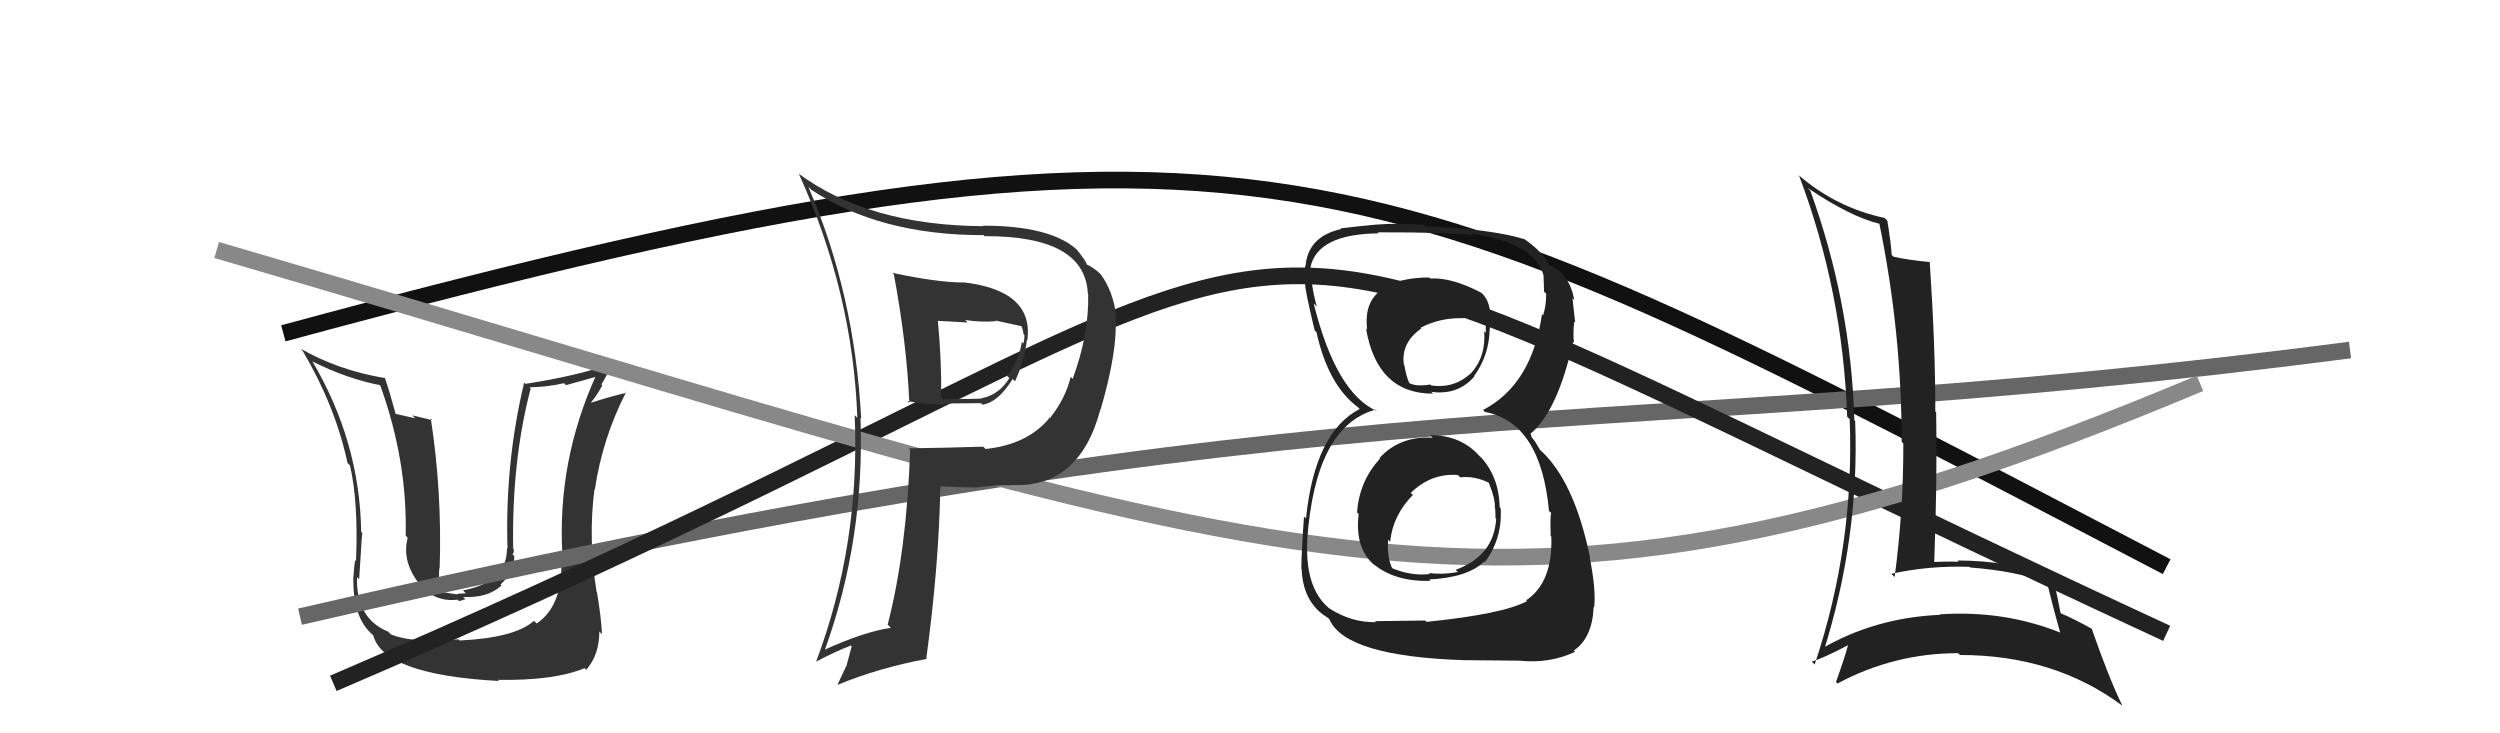
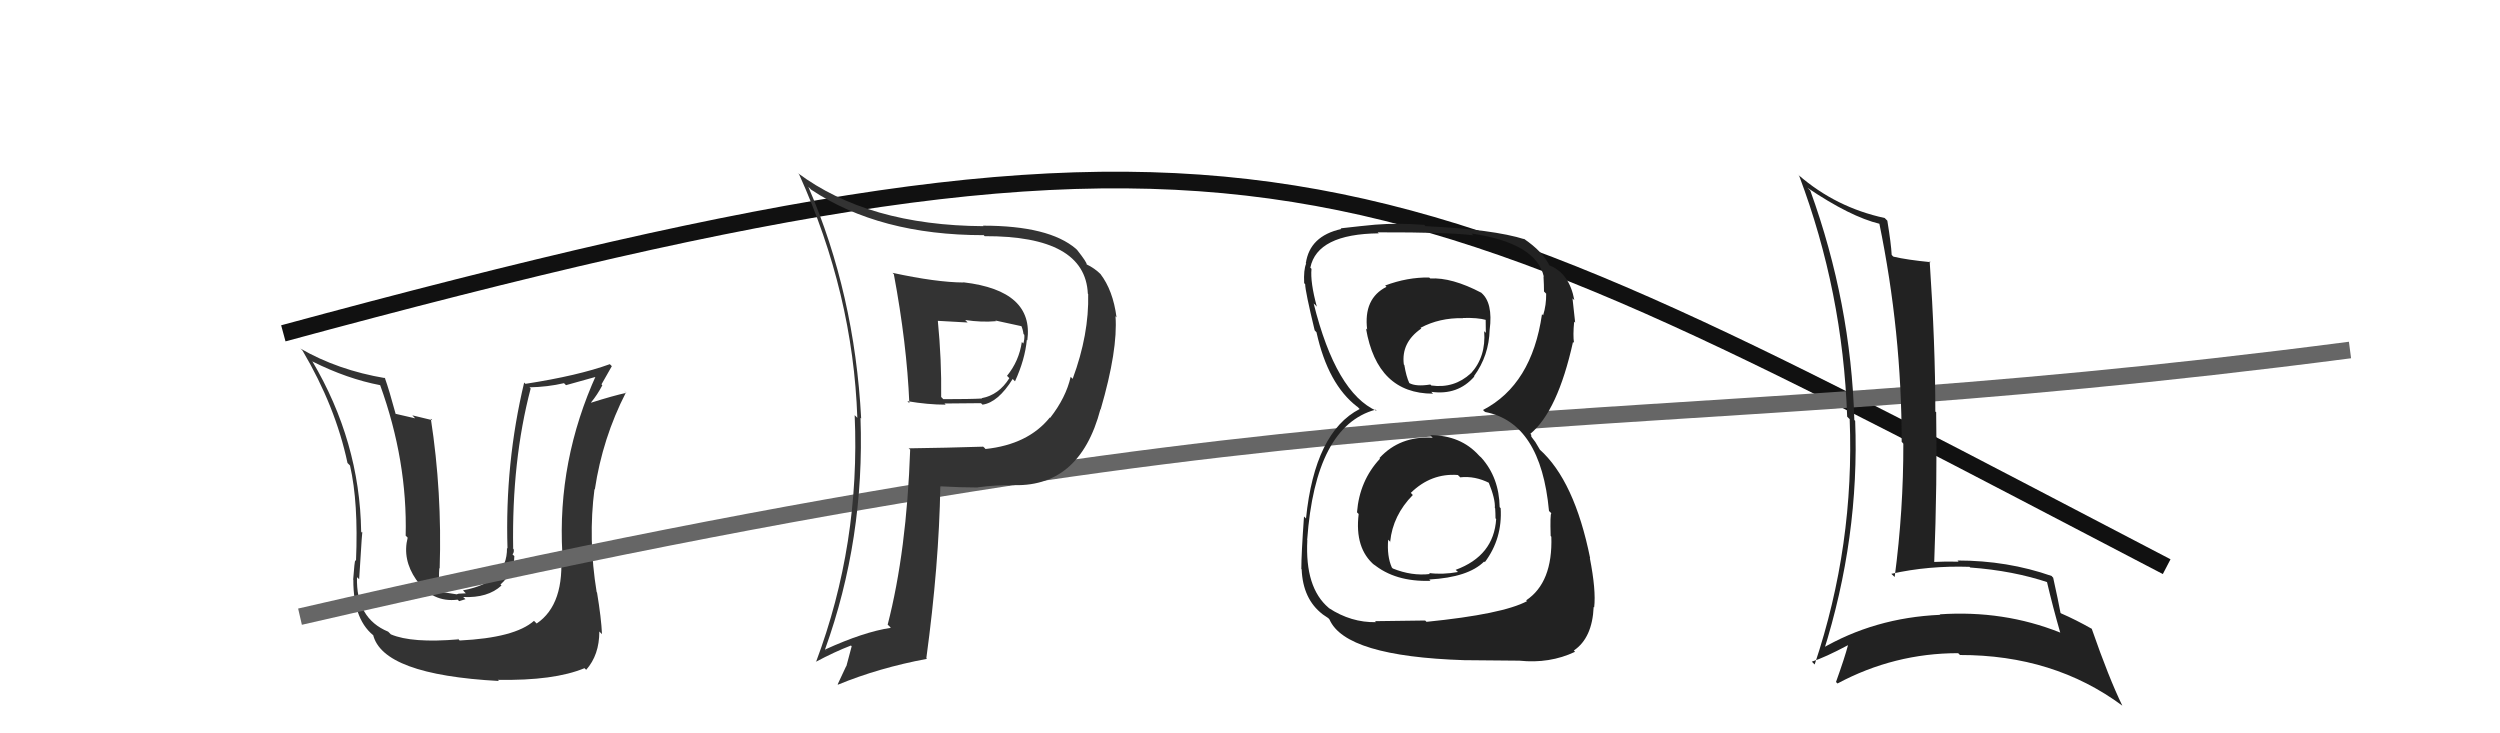
<svg xmlns="http://www.w3.org/2000/svg" width="150" height="44" viewBox="0,0,150,44">
  <path fill="#333" d="M27.49 38.34L27.44 38.28L27.52 38.36Q24.71 38.60 23.45 38.06L23.42 38.03L23.29 37.90Q21.35 37.10 21.42 34.63L21.57 34.77L21.55 34.75Q21.75 31.41 21.75 31.99L21.70 31.94L21.67 31.90Q21.59 26.49 18.73 21.66L18.76 21.69L18.77 21.70Q20.83 22.73 22.81 23.11L22.72 23.02L22.81 23.11Q24.45 27.65 24.34 32.14L24.44 32.24L24.46 32.26Q24.13 33.56 24.97 34.78L25.09 34.91L24.99 34.80Q25.94 36.17 27.46 35.98L27.55 36.07L27.93 35.95L27.79 35.82Q29.27 35.89 30.09 35.13L30.10 35.14L30.03 35.07Q30.86 34.32 30.86 33.36L30.83 33.34L30.75 33.26Q30.86 33.14 30.82 32.95L30.72 32.84L30.79 32.91Q30.70 27.65 31.84 23.31L31.80 23.27L31.77 23.24Q32.85 23.22 33.84 22.99L33.96 23.11L35.93 22.56L35.80 22.44Q33.43 27.64 33.74 33.20L33.56 33.02L33.65 33.11Q33.91 36.26 32.20 37.41L32.09 37.30L32.04 37.25Q30.89 38.27 27.58 38.43ZM29.91 40.83L29.94 40.86L29.87 40.79Q33.25 40.85 35.07 40.09L35.18 40.20L35.17 40.19Q35.96 39.30 35.96 37.89L36.11 38.04L36.12 38.06Q36.08 37.11 35.82 35.54L35.81 35.54L35.80 35.53Q35.28 32.35 35.67 29.34L35.67 29.35L35.69 29.37Q36.15 26.29 37.56 23.54L37.43 23.42L37.58 23.57Q36.80 23.74 35.47 24.16L35.51 24.20L35.46 24.15Q35.84 23.69 36.14 23.12L36.09 23.06L36.71 21.97L36.59 21.85Q34.69 22.54 31.53 23.03L31.42 22.93L31.45 22.95Q30.29 27.81 30.45 32.91L30.41 32.88L30.42 32.88Q30.44 34.93 27.78 35.42L27.95 35.60L27.52 35.62L27.40 35.66L26.45 35.51L26.35 35.41Q26.32 34.58 26.36 34.08L26.27 33.99L26.38 34.11Q26.53 29.53 25.85 25.12L25.94 25.21L24.74 24.92L24.91 25.10Q24.27 24.95 23.74 24.83L23.76 24.86L23.74 24.84Q23.36 23.43 23.09 22.67L23.04 22.62L23.12 22.69Q20.27 22.21 18.02 20.91L18.12 21.00L18.16 21.05Q20.13 24.39 20.85 27.78L21.02 27.95L21.00 27.93Q21.51 30.15 21.36 33.65L21.18 33.48L21.32 33.61Q21.27 33.67 21.19 34.78L21.32 34.90L21.20 34.79Q21.19 37.29 22.56 38.24L22.45 38.13L22.38 38.06Q22.93 40.48 29.94 40.86Z" />
  <path d="M17 20 C76 4,82 9,130 34" stroke="#111" fill="none" />
  <path d="M18 37 C83 22,95 27,141 21" stroke="#666" fill="none" />
-   <path d="M20 41 C90 11,63 7,130 38" stroke="#222" fill="none" />
-   <path d="M13 15 C78 34,89 41,132 23" stroke="#888" fill="none" />
  <path fill="#222" d="M108.44 11.26L108.46 11.28L108.45 11.27Q111.03 13.01 112.78 13.43L112.73 13.38L112.76 13.41Q114.10 19.93 114.10 26.51L114.14 26.55L114.20 26.62Q114.21 30.62 113.68 34.62L113.66 34.60L113.48 34.43Q115.70 33.93 118.17 34.01L118.33 34.17L118.21 34.05Q120.80 34.24 122.93 34.96L122.83 34.86L122.80 34.84Q123.17 36.42 123.62 37.98L123.69 38.05L123.60 37.95Q120.22 36.60 116.38 36.86L116.44 36.92L116.40 36.89Q112.46 37.06 109.23 38.96L109.40 39.13L109.40 39.14Q111.58 32.25 111.31 25.25L111.14 25.08L111.26 25.20Q111.06 18.18 108.62 11.44ZM108.79 39.78L108.72 39.71L108.71 39.70Q109.51 39.44 110.88 38.71L110.89 38.72L110.88 38.71Q110.69 39.44 110.16 40.92L110.22 40.98L110.25 41.01Q113.65 39.19 117.49 39.19L117.60 39.30L117.59 39.30Q123.23 39.29 127.34 42.34L127.35 42.35L127.34 42.34Q126.54 40.70 125.51 37.74L125.52 37.74L125.51 37.73Q124.54 37.18 123.66 36.80L123.70 36.84L123.63 36.77Q123.50 36.06 123.19 34.66L123.13 34.60L123.10 34.56Q120.45 33.63 117.45 33.63L117.50 33.68L117.51 33.70Q116.74 33.68 115.94 33.72L115.93 33.71L116.05 33.83Q116.24 28.85 116.17 24.73L116.19 24.76L116.12 24.69Q116.12 20.65 115.78 15.67L115.78 15.67L115.84 15.73Q114.41 15.59 113.61 15.40L113.56 15.36L113.50 15.29Q113.47 14.65 113.24 13.24L113.16 13.16L113.08 13.08Q110.16 12.45 107.92 10.51L107.86 10.45L107.95 10.55Q110.57 17.50 110.83 25.00L110.95 25.12L110.98 25.14Q111.28 32.71 108.88 39.87Z" />
  <path fill="#333" d="M53.59 16.41L53.54 16.36L53.63 16.45Q54.41 20.62 54.56 24.19L54.58 24.21L54.44 24.07Q55.67 24.28 56.74 24.28L56.67 24.21L58.86 24.19L58.95 24.28Q59.88 24.15 60.76 22.74L60.89 22.87L60.90 22.88Q61.50 21.57 61.61 20.39L61.57 20.35L61.64 20.42Q62.04 17.44 57.82 16.94L57.79 16.92L57.82 16.95Q56.18 16.94 53.55 16.37ZM54.49 26.87L54.61 26.98L54.61 26.98Q54.40 33.06 53.26 37.48L53.36 37.57L53.45 37.67Q51.83 37.91 49.51 38.97L49.62 39.08L49.50 38.97Q51.89 32.34 51.63 25.07L51.65 25.09L51.67 25.11Q51.28 17.64 48.50 11.21L48.53 11.24L48.67 11.38Q52.77 14.11 59.01 14.11L58.98 14.07L59.08 14.17Q65.11 14.15 65.27 17.62L65.10 17.45L65.29 17.64Q65.35 20.06 64.36 22.73L64.34 22.71L64.24 22.61Q63.96 23.85 63.01 25.07L62.83 24.89L62.99 25.05Q61.68 26.67 59.13 26.94L59.08 26.88L58.99 26.80Q56.78 26.87 54.53 26.90ZM60.74 29.23L60.78 29.27L60.61 29.10Q64.77 29.34 66.03 24.54L66.20 24.72L66.04 24.56Q67.08 20.99 66.93 18.97L66.99 19.04L66.99 19.03Q66.78 17.42 66.02 16.43L66.05 16.46L66.07 16.48Q65.67 16.08 65.17 15.85L65.20 15.88L65.20 15.87Q65.23 15.76 64.63 15.00L64.63 15.00L64.56 14.93Q62.94 13.54 58.98 13.54L59.14 13.70L59.01 13.57Q52.08 13.53 47.85 10.37L47.90 10.41L47.95 10.47Q51.18 17.61 51.44 25.07L51.30 24.93L51.28 24.91Q51.62 32.64 48.96 39.72L49.05 39.81L48.95 39.71Q50.07 39.11 51.06 38.73L51.10 38.78L50.78 39.98L50.77 39.97Q50.53 40.49 50.26 41.06L50.30 41.10L50.28 41.08Q52.73 40.07 55.62 39.53L55.61 39.52L55.58 39.49Q56.34 33.90 56.42 29.18L56.56 29.31L56.43 29.18Q57.68 29.25 58.67 29.25L58.57 29.15L58.66 29.24Q59.83 29.09 60.63 29.12ZM59.69 19.19L59.85 19.35L59.72 19.23Q60.34 19.36 61.33 19.58L61.19 19.44L61.26 19.51Q61.37 19.74 61.41 20.04L61.35 19.98L61.46 20.09Q61.48 20.34 61.40 20.61L61.41 20.62L61.31 20.52Q61.14 21.67 60.42 22.55L60.55 22.68L60.56 22.69Q59.93 23.70 58.90 23.89L58.91 23.90L58.92 23.91Q58.24 23.95 56.60 23.95L56.57 23.92L56.47 23.82Q56.50 21.60 56.27 19.24L56.27 19.25L58.06 19.35L57.91 19.20Q58.89 19.35 59.77 19.27Z" />
  <path fill="#222" d="M85.91 26.21L85.84 26.14L85.96 26.26Q83.99 26.15 82.77 27.48L82.79 27.51L82.80 27.52Q81.57 28.84 81.42 30.74L81.36 30.68L81.52 30.84Q81.27 32.91 82.48 33.92L82.47 33.90L82.39 33.83Q83.70 34.92 85.83 34.85L85.77 34.79L85.76 34.77Q88.10 34.64 89.05 33.69L89.12 33.76L89.09 33.73Q90.15 32.32 90.04 30.49L89.97 30.42L89.98 30.44Q89.95 28.65 88.87 27.45L88.79 27.38L88.74 27.33Q87.64 26.11 85.81 26.11ZM85.93 16.83L85.84 16.73L85.75 16.65Q84.44 16.63 83.11 17.13L83.03 17.05L83.19 17.21Q81.80 17.91 82.03 19.78L81.98 19.73L81.96 19.71Q82.63 23.62 85.98 23.62L85.98 23.62L85.88 23.51Q87.47 23.73 88.46 22.59L88.53 22.67L88.44 22.57Q89.34 21.34 89.38 19.78L89.37 19.77L89.38 19.79Q89.59 18.16 88.87 17.56L88.89 17.58L88.89 17.57Q87.10 16.63 85.81 16.71ZM85.62 37.34L85.51 37.23L82.50 37.27L82.56 37.33Q81.07 37.36 79.74 36.49L79.59 36.34L79.72 36.47Q78.29 35.26 78.44 32.41L78.37 32.34L78.43 32.40Q78.92 25.57 82.53 24.58L82.53 24.58L82.61 24.66Q80.16 23.58 78.82 18.21L78.91 18.29L79.01 18.40Q78.61 16.93 78.69 16.13L78.62 16.06L78.62 16.06Q79.03 14.04 82.73 14.00L82.68 13.96L82.66 13.94Q86.96 13.93 88.40 14.12L88.31 14.03L88.29 14.01Q92.17 14.58 92.63 16.60L92.68 16.65L92.61 16.58Q92.64 17.11 92.64 17.49L92.80 17.65L92.77 17.62Q92.78 18.30 92.59 18.91L92.59 18.92L92.52 18.85Q91.91 23.08 88.98 24.60L89.05 24.67L89.11 24.72Q92.45 25.36 92.94 30.66L93.09 30.80L93.08 30.79Q93.00 30.86 93.04 32.16L93.00 32.12L93.08 32.20Q93.17 34.95 91.57 36.02L91.51 35.96L91.62 36.07Q90.16 36.85 85.59 37.31ZM87.80 39.56L87.85 39.61L91.15 39.64L91.16 39.64Q92.98 39.83 94.50 39.11L94.46 39.06L94.43 39.03Q95.54 38.28 95.62 36.41L95.62 36.42L95.65 36.44Q95.77 35.42 95.39 33.48L95.37 33.46L95.41 33.50Q94.47 28.83 92.37 26.96L92.40 26.99L92.12 26.52L91.88 26.20L91.87 26.08L91.82 26.03Q93.46 24.67 94.38 20.52L94.36 20.50L94.44 20.57Q94.37 20.13 94.45 19.29L94.32 19.16L94.51 19.36Q94.42 18.51 94.35 17.90L94.38 17.93L94.46 18.01Q94.17 16.42 92.99 15.93L93.11 16.05L93.13 16.04L92.91 15.88L92.98 15.96Q92.59 15.11 91.41 14.31L91.54 14.44L91.59 14.45L91.49 14.36Q89.60 13.76 85.53 13.57L85.56 13.60L85.45 13.49Q83.88 13.37 82.51 13.48L82.57 13.54L82.51 13.48Q81.74 13.55 80.44 13.70L80.46 13.72L80.48 13.74Q78.58 14.16 78.35 15.80L78.28 15.72L78.37 15.81Q78.21 16.19 78.25 16.99L78.24 16.98L78.31 17.05Q78.31 17.46 78.88 19.82L79.02 19.97L78.99 19.94Q79.68 23.06 81.43 24.40L81.44 24.40L81.57 24.53L81.58 24.54Q78.89 25.93 78.36 31.11L78.19 30.94L78.24 30.99Q78.08 33.23 78.08 34.14L78.13 34.19L78.10 34.16Q78.17 35.94 79.35 36.85L79.26 36.77L79.36 36.86Q79.43 36.90 79.70 37.09L79.78 37.18L79.77 37.17Q80.73 39.38 87.85 39.61ZM87.61 28.63L87.54 28.56L87.61 28.64Q88.50 28.54 89.38 28.99L89.30 28.91L89.31 28.92Q89.73 29.95 89.69 30.48L89.59 30.38L89.71 30.50Q89.73 30.79 89.73 31.10L89.72 31.09L89.77 31.14Q89.63 33.35 87.34 34.19L87.37 34.22L87.48 34.32Q86.54 34.49 85.74 34.38L85.76 34.40L85.80 34.44Q84.71 34.57 83.57 34.11L83.56 34.10L83.51 34.05Q83.21 33.37 83.29 32.38L83.47 32.57L83.41 32.50Q83.57 30.92 84.77 29.70L84.72 29.65L84.65 29.57Q85.87 28.38 87.47 28.50ZM87.70 19.02L87.83 19.15L87.76 19.08Q88.65 19.05 89.18 19.20L89.14 19.16L89.15 19.97L89.05 19.87Q89.17 21.40 88.25 22.41L88.18 22.33L88.25 22.40Q87.25 23.32 85.88 23.13L85.86 23.11L85.82 23.07Q84.96 23.21 84.55 22.98L84.57 23.01L84.56 22.99Q84.37 22.58 84.26 21.90L84.26 21.90L84.23 21.87Q84.06 20.55 85.28 19.71L85.25 19.69L85.23 19.67Q86.37 19.06 87.78 19.09Z" />
</svg>